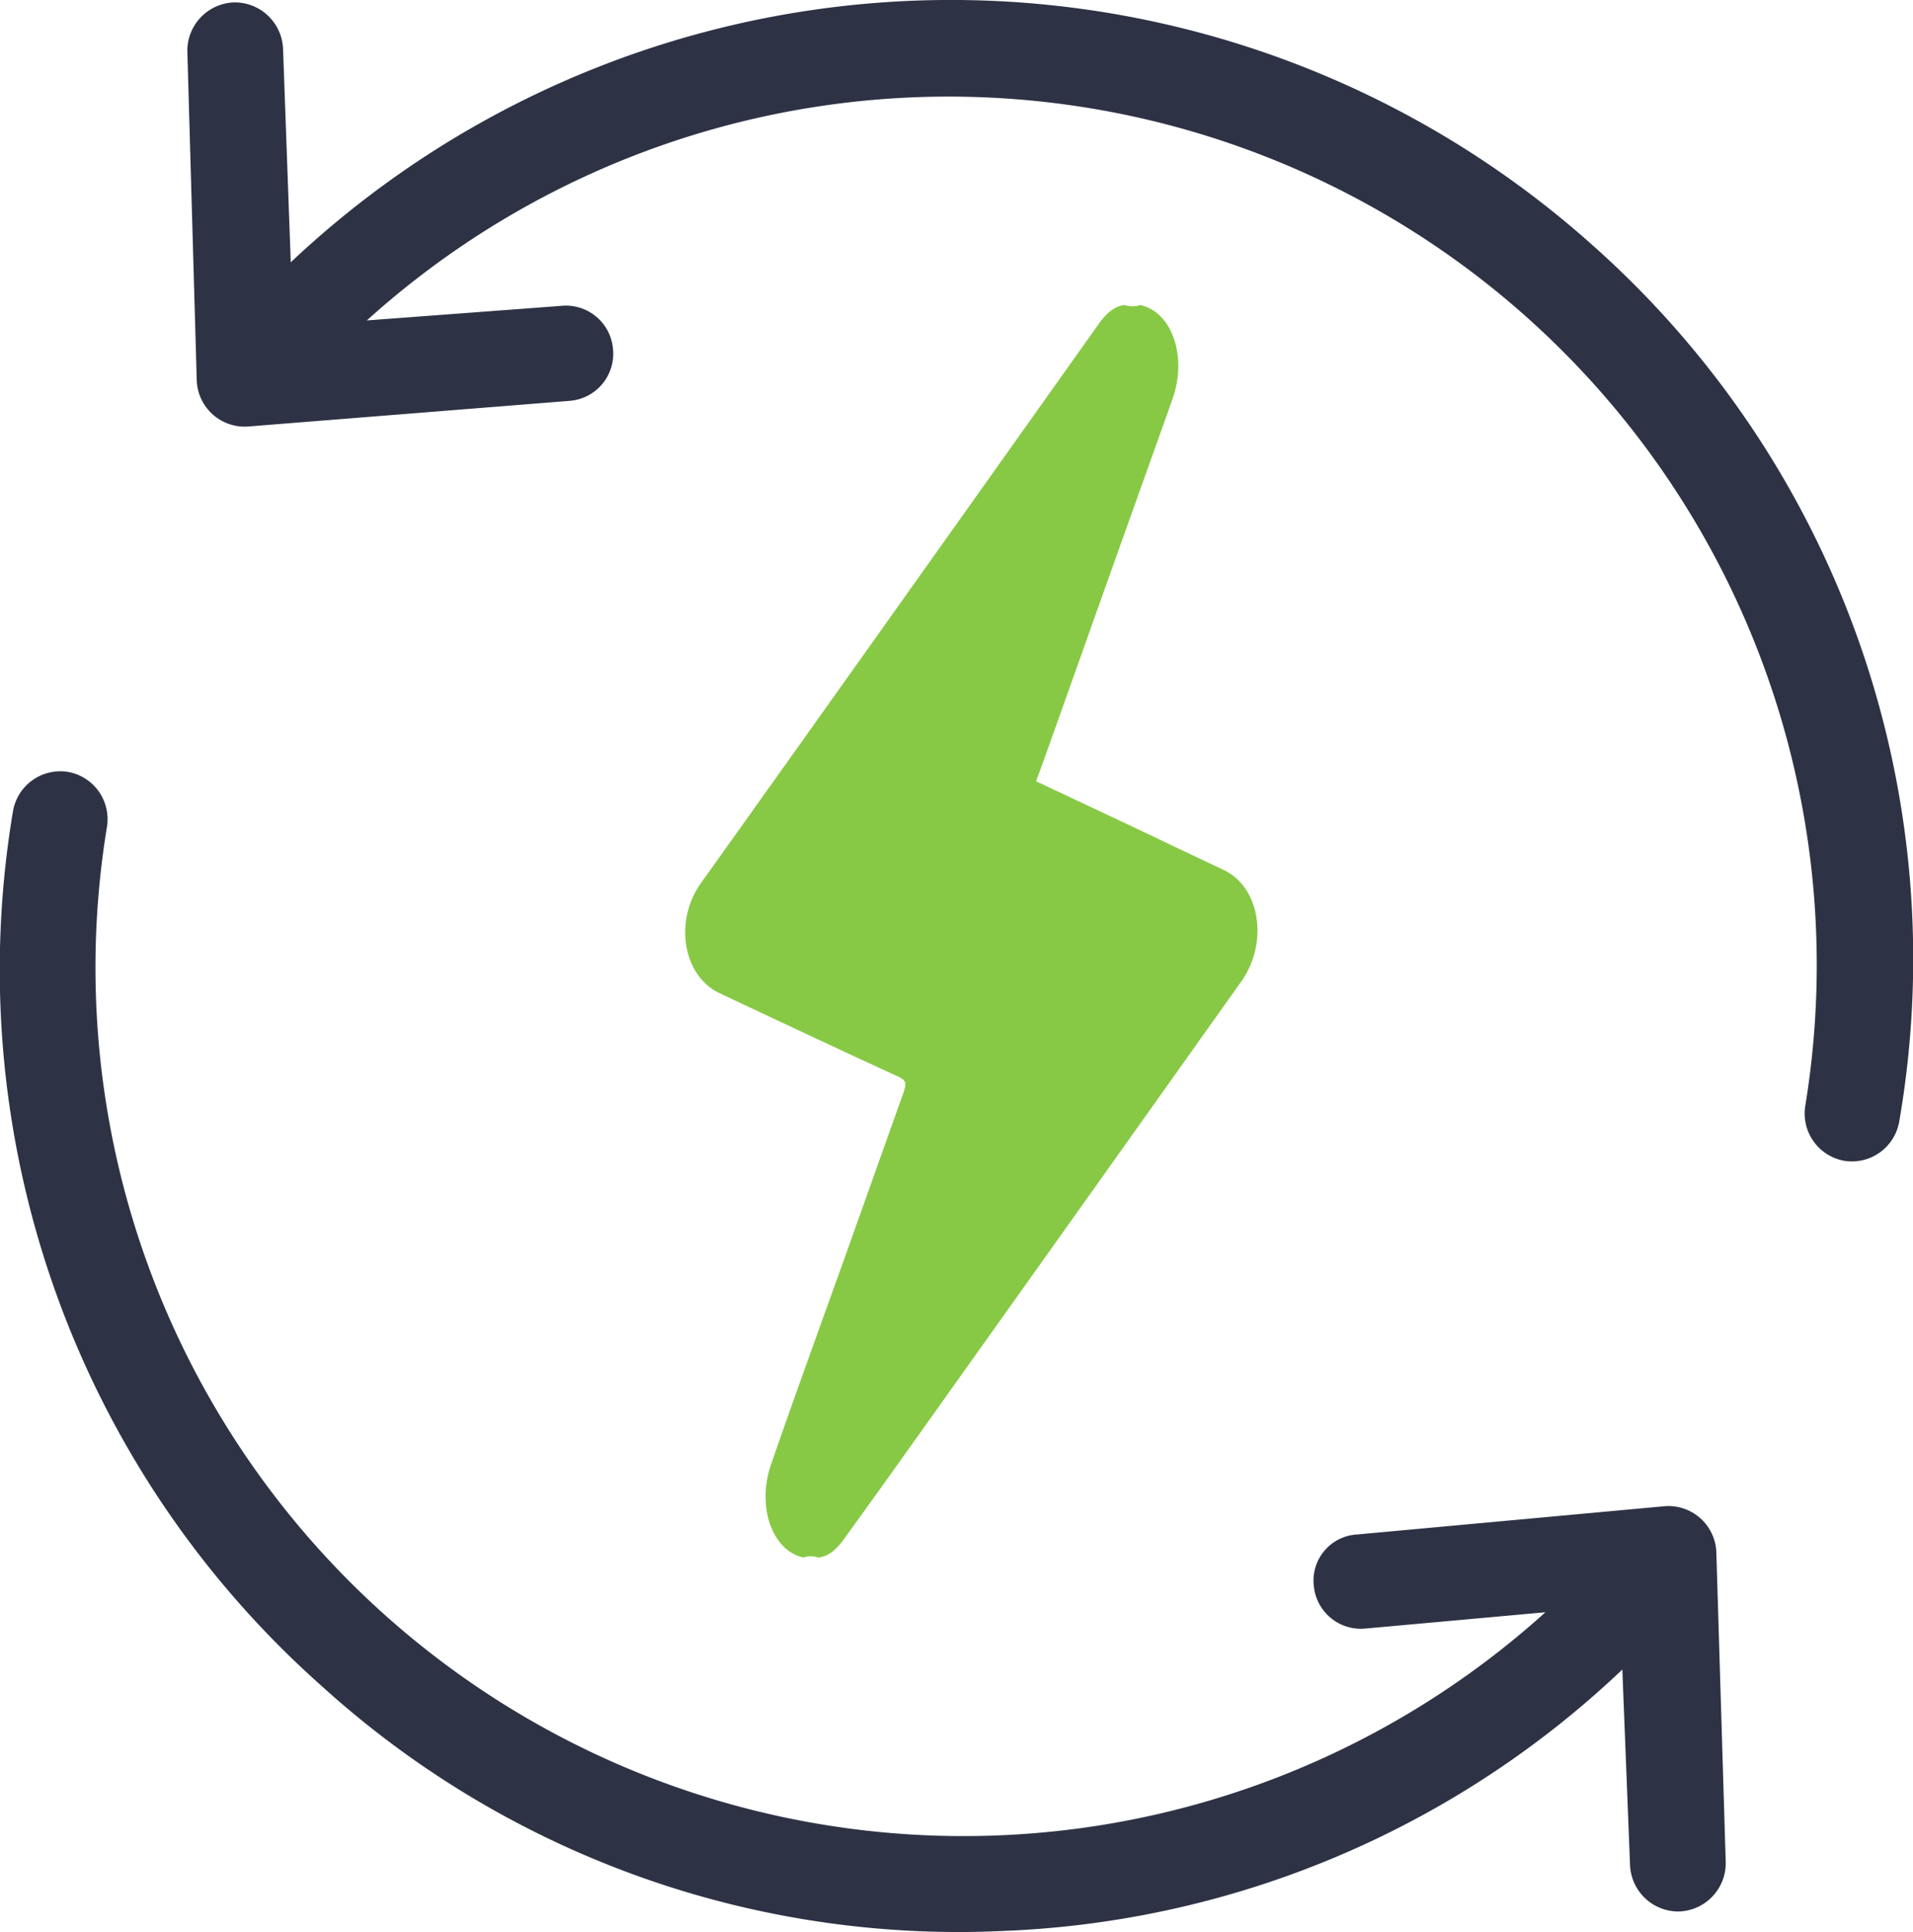
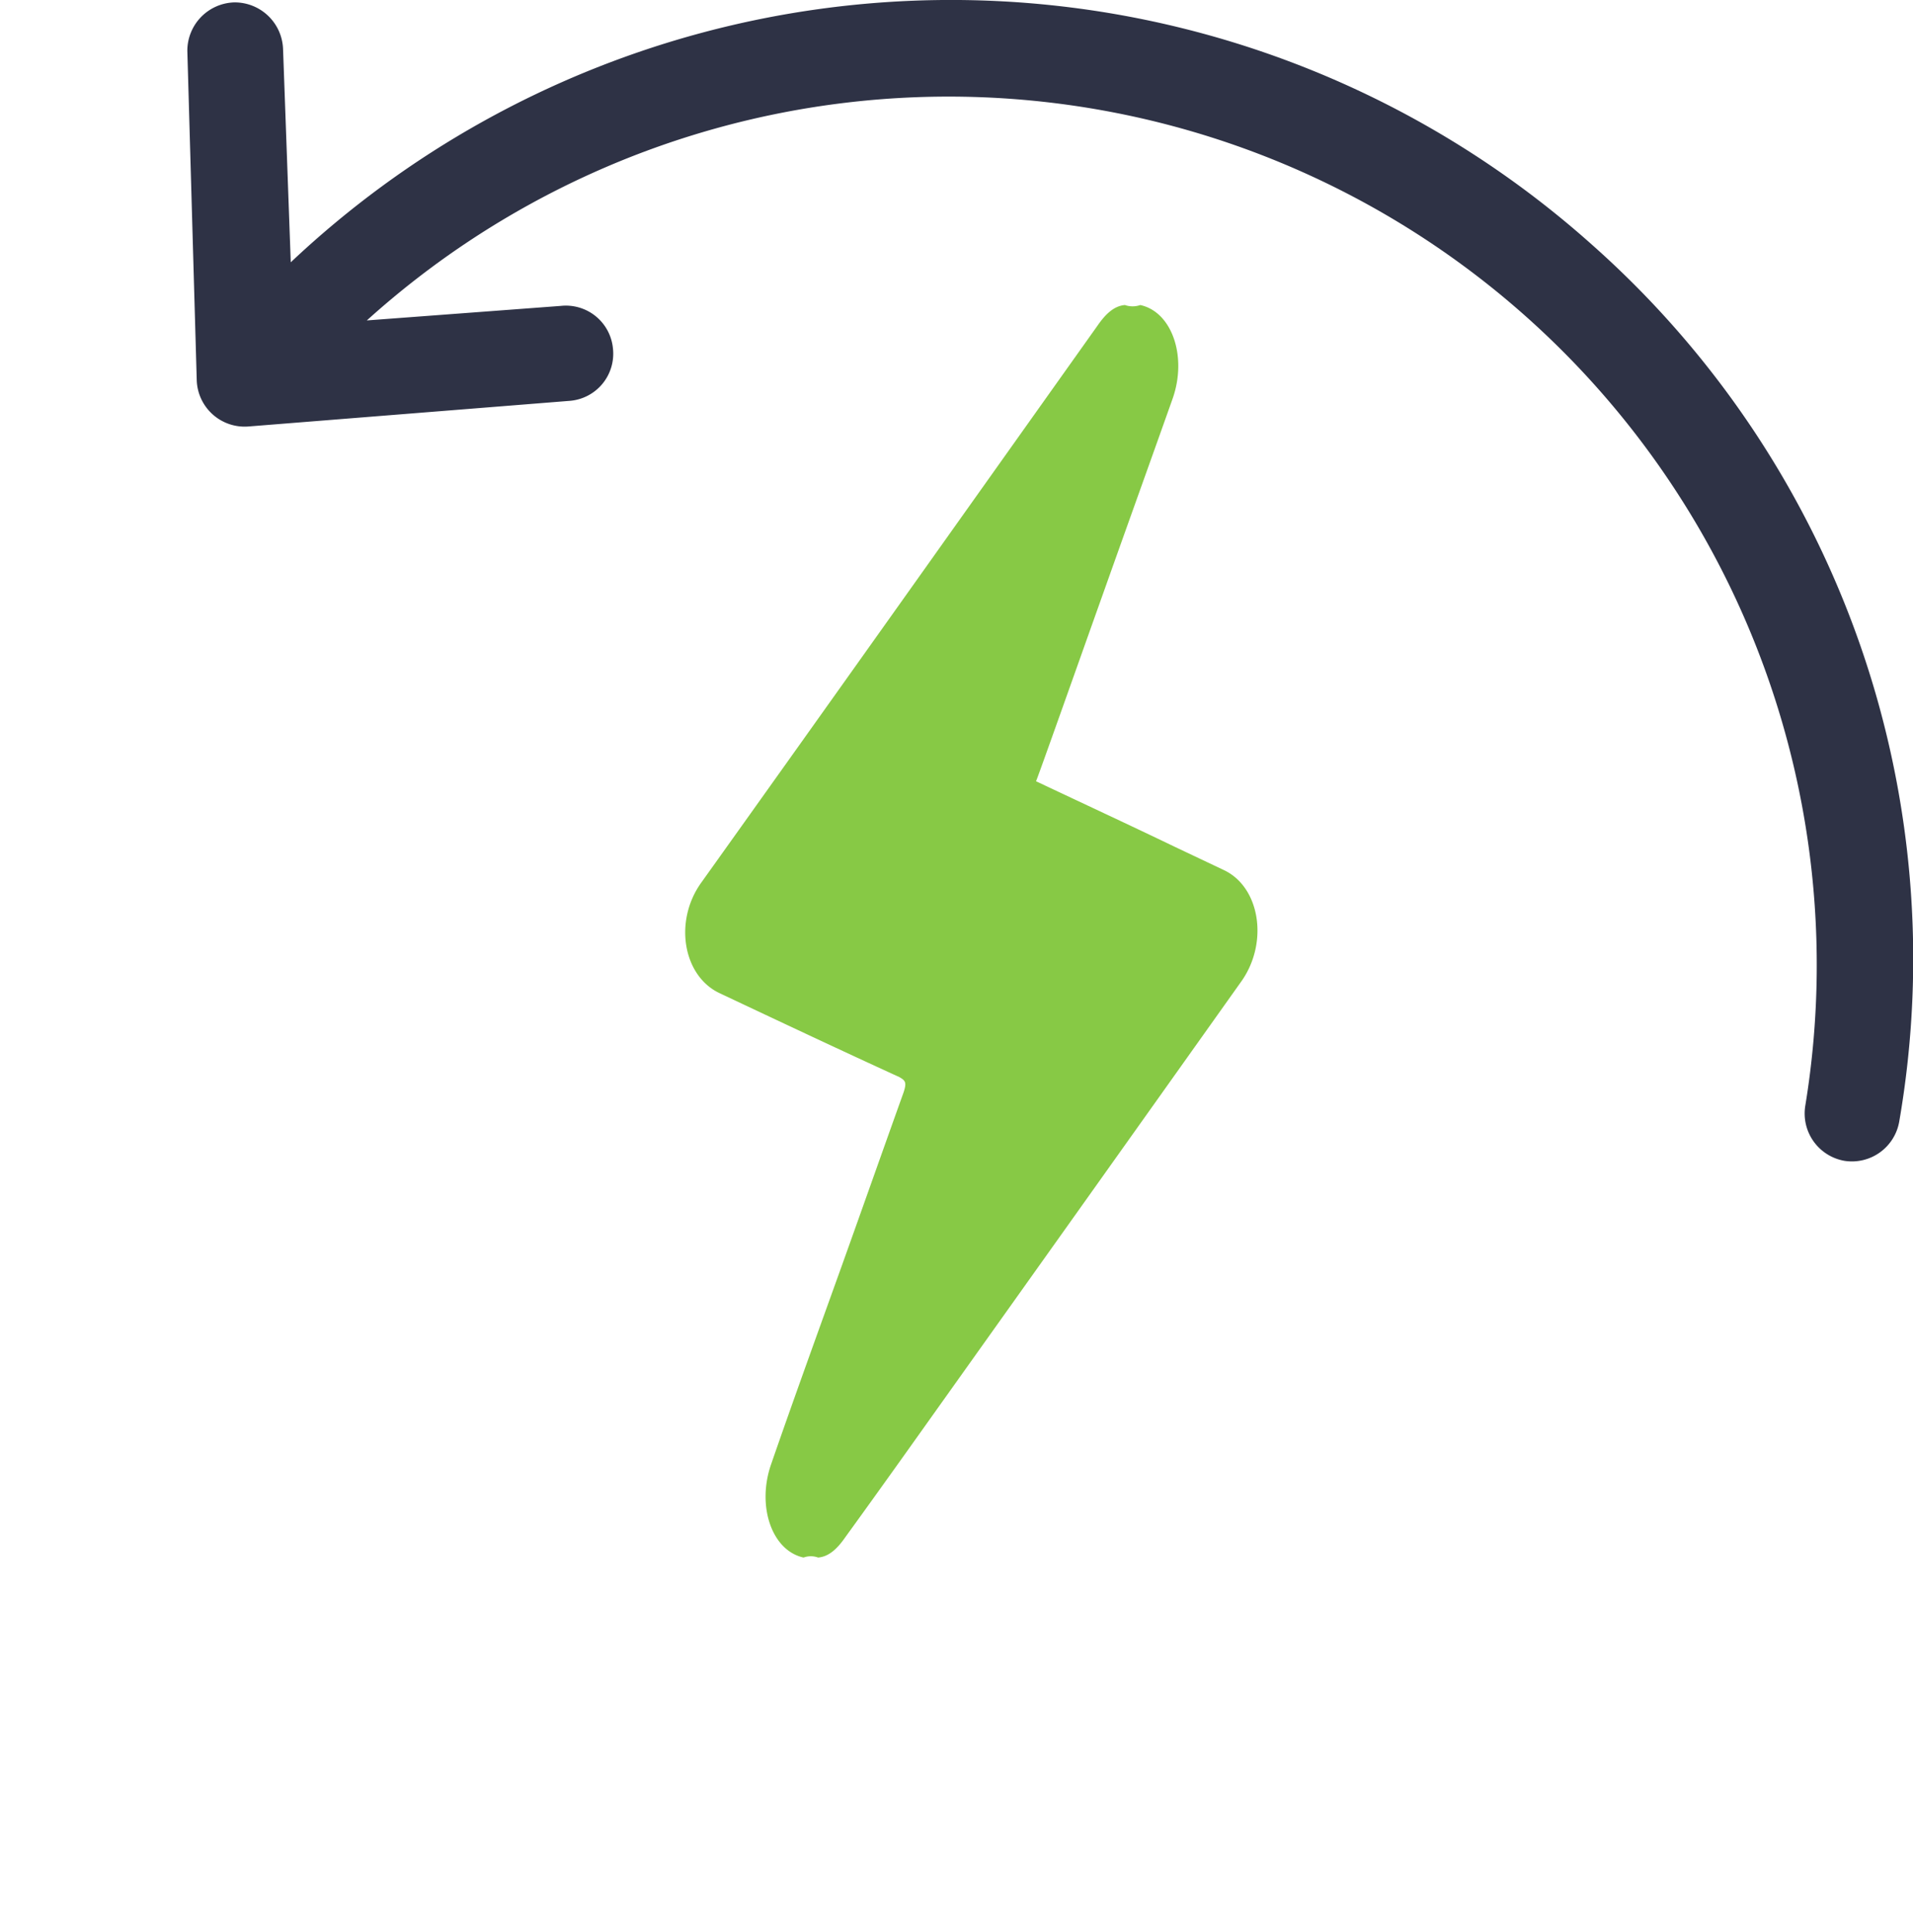
<svg xmlns="http://www.w3.org/2000/svg" id="Layer_1" data-name="Layer 1" viewBox="0 0 223.83 225.98">
  <defs>
    <style>.cls-1{fill:#87c945;}.cls-2{fill:#2e3245;}</style>
  </defs>
  <title>ProTech-Renewable_dark</title>
  <g id="Layer_2" data-name="Layer 2">
    <path class="cls-1" d="M150.7,50.7c3.7.8,5.5,6,3.8,10.9-2.7,7.6-5.4,15.1-8.1,22.7-2.5,7-7.7,21.7-7.9,22.1,5.5,2.6,10.9,5.1,16.3,7.7l5.7,2.7c4.2,2,5.2,8.4,2.1,12.9q-17.7,24.9-35.3,49.6c-3.7,5.2-7.4,10.4-11.1,15.5-.9,1.3-1.9,2.3-3.2,2.4a2.48,2.48,0,0,0-1.7,0c-3.7-.8-5.5-6-3.8-10.9,2.7-7.8,5.5-15.5,8.3-23.3,2.4-6.7,4.8-13.5,7.2-20.2.4-1.2.2-1.4-.5-1.8-7-3.2-14-6.5-21-9.8-4.3-2-5.4-8.4-2.2-12.9,15.5-21.7,30.9-43.4,46.4-65.2.9-1.3,1.9-2.3,3.2-2.4A2.76,2.76,0,0,0,150.7,50.7Z" transform="translate(-17.28 -15.02)" />
-     <path class="cls-2" d="M171,200.5h0a5.53,5.53,0,0,0,6.1,5l21-1.9A101.58,101.58,0,0,1,29.8,111.7h0a5.62,5.62,0,0,0-4.6-6.4h0a5.62,5.62,0,0,0-6.4,4.6h0A112,112,0,0,0,55,212.3,110.9,110.9,0,0,0,129.8,241c2.2,0,4.4-.1,6.5-.2a111.43,111.43,0,0,0,70.8-30.5l.9,22.8a5.66,5.66,0,0,0,5.7,5.5h0a5.66,5.66,0,0,0,5.5-5.7l-1.1-36.3a5.61,5.61,0,0,0-6.1-5.4l-35.9,3.3A5.4,5.4,0,0,0,171,200.5Z" transform="translate(-17.28 -15.02)" />
    <path class="cls-2" d="M203.5,43.6A112.57,112.57,0,0,0,51.3,45.7l-.9-24.9a5.66,5.66,0,0,0-5.7-5.5h0A5.66,5.66,0,0,0,39.2,21l1.1,38.5a5.61,5.61,0,0,0,6.1,5.4l37.6-3a5.53,5.53,0,0,0,5-6.1h0a5.53,5.53,0,0,0-6.1-5L60.2,52.5a101.58,101.58,0,0,1,168.3,91.9h0a5.62,5.62,0,0,0,4.6,6.4h0a5.62,5.62,0,0,0,6.4-4.6h0A111.6,111.6,0,0,0,203.5,43.6Z" transform="translate(-17.28 -15.02)" />
  </g>
</svg>